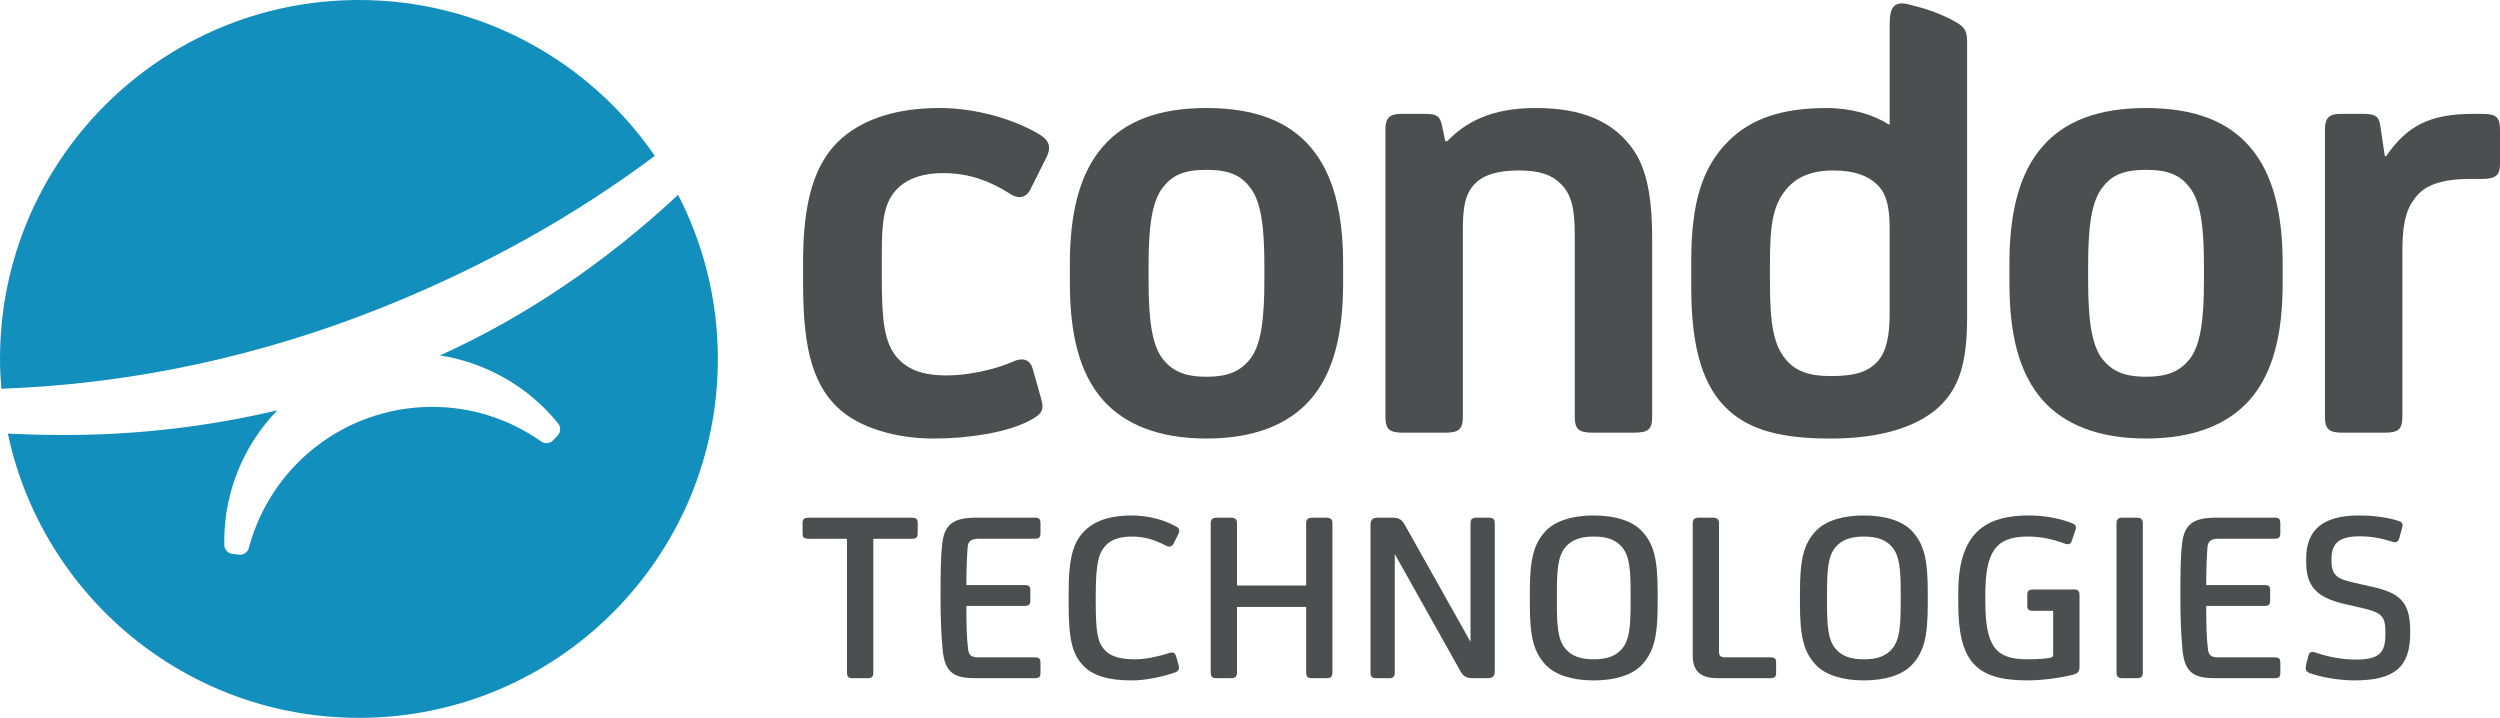
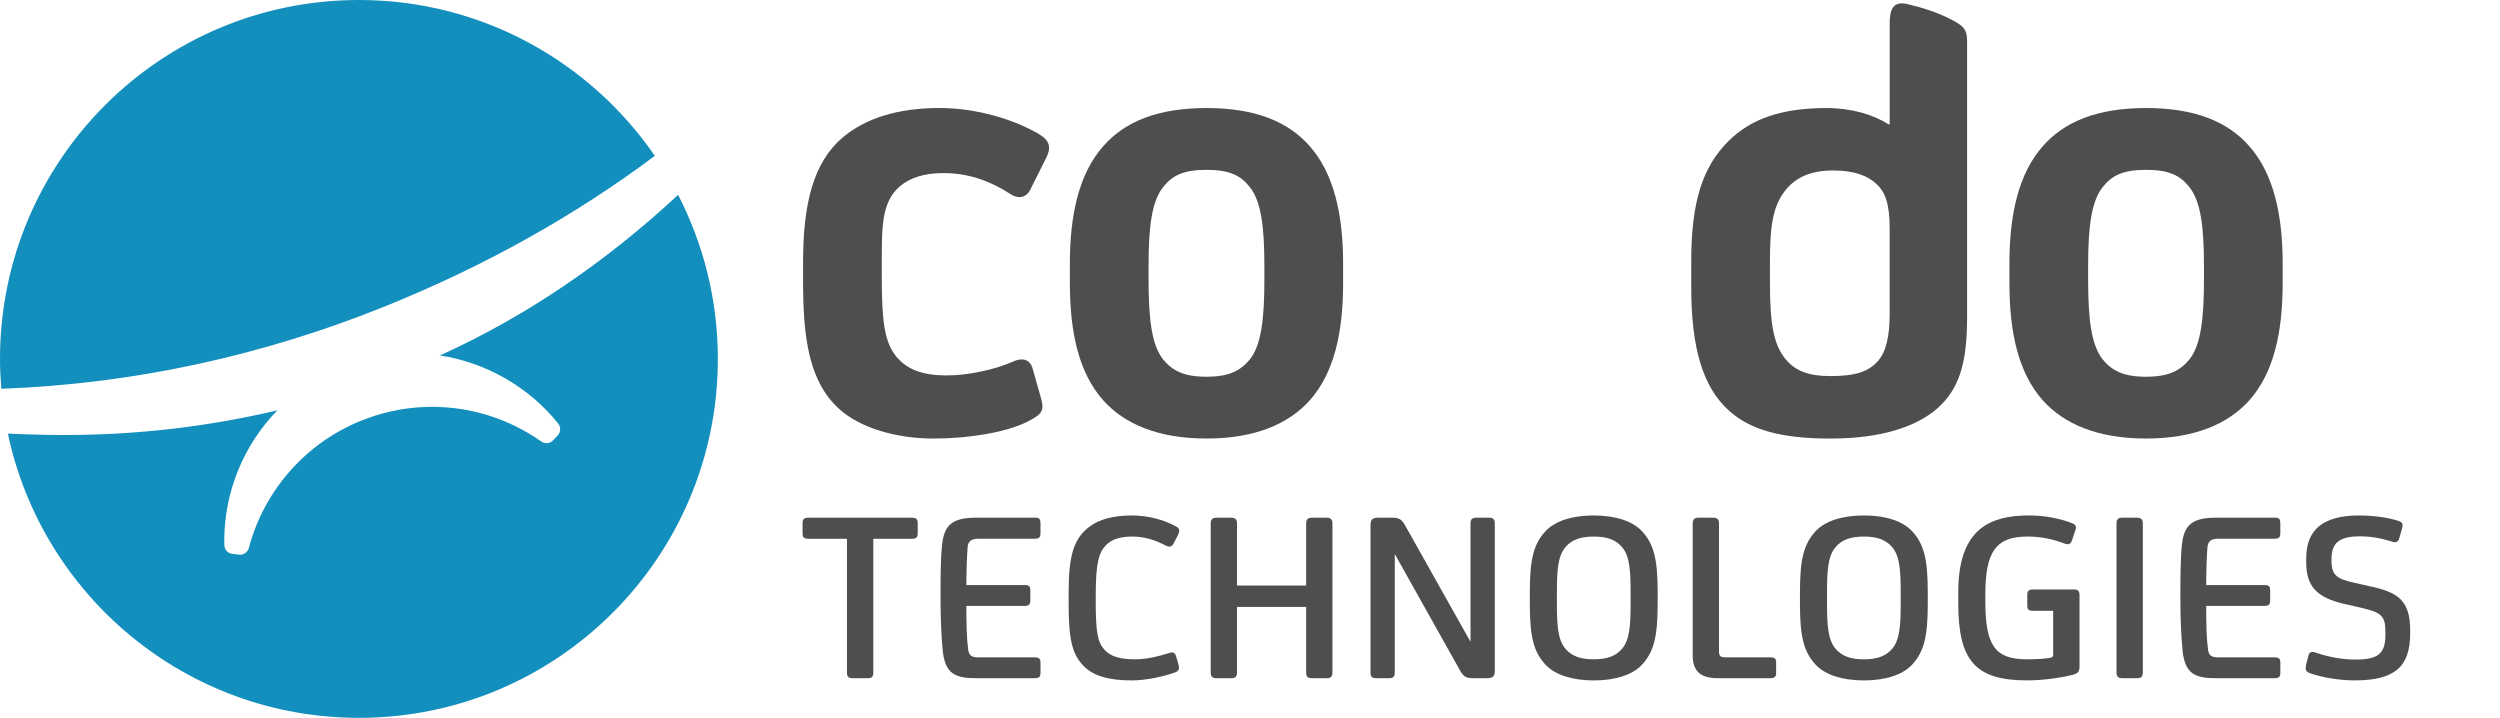
<svg xmlns="http://www.w3.org/2000/svg" id="Layer_2" data-name="Layer 2" viewBox="0 0 1518.04 435.87">
  <defs>
    <style>
      .cls-1 {
        fill: #138fbe;
      }

      .cls-2 {
        fill: #4c4e50;
      }
    </style>
  </defs>
  <g id="Layer_1-2" data-name="Layer 1">
    <g>
      <path class="cls-2" d="M632.24,242.19c1.97,7.12.39,9.48-8.3,13.83-13.43,6.72-35.95,10.27-57.28,10.27-22.91,0-44.65-6.71-56.89-17.78-18.96-16.98-22.12-44.25-22.12-77.83v-11.85c0-35.17,6.31-60.05,23.7-75.07,13.83-11.85,33.58-18.18,59.26-18.18,22.52,0,45.82,7.12,60.84,16.2,6.32,3.95,6.71,8.29,3.94,13.83l-9.88,19.75c-1.97,3.95-6.32,5.93-11.45,2.77-14.23-9.09-26.87-13.03-41.49-13.03-11.06,0-20.15,2.76-26.47,8.29-11.06,9.88-10.66,24.89-10.66,48.59v6.32c0,26.87,1.58,39.51,9.08,48.6,5.93,6.72,14.22,11.06,30.42,11.06,13.04,0,29.24-3.55,39.9-8.29,5.93-2.77,10.67-1.58,12.25,4.35l5.14,18.17Z" />
      <path class="cls-2" d="M795.41,88.9c14.61,16.59,20.15,41.49,20.15,71.11v11.85c0,30.41-5.53,54.52-20.15,71.11-13.03,14.61-33.58,23.31-62.81,23.31s-49.77-8.69-62.81-23.31c-14.62-16.59-20.15-40.7-20.15-71.11v-11.85c0-29.63,5.53-54.52,20.15-71.11,13.04-15.01,33.18-23.31,62.81-23.31s49.78,8.3,62.81,23.31M759.06,218.09c6.72-8.69,8.69-24.1,8.69-48.2v-8.29c0-24.1-1.97-39.11-8.69-47.8-5.53-7.12-12.25-10.67-26.47-10.67s-20.94,3.55-26.47,10.67c-6.72,8.69-8.69,23.7-8.69,47.8v8.29c0,24.1,1.97,39.51,8.69,48.2,5.53,6.72,12.25,10.67,26.47,10.67s20.94-3.95,26.47-10.67" />
-       <path class="cls-2" d="M1003.23,252.85c0,7.9-2.37,9.88-11.06,9.88h-24.89c-8.69,0-11.06-1.97-11.06-9.88v-110.22c0-15.81-1.98-24.5-8.3-30.82-5.92-5.92-13.43-8.3-26.07-8.3-11.46,0-20.15,2.38-25.28,7.12-5.14,4.74-8.29,11.06-8.29,27.26v114.97c0,7.9-2.38,9.88-11.07,9.88h-24.89c-8.69,0-11.06-1.97-11.06-9.88V78.23c0-6.71,2.77-9.09,9.48-9.09h14.61c6.72,0,9.09,1.19,10.27,7.12l1.98,9.48h1.18c11.06-11.45,26.47-20.15,53.73-20.15s47.41,7.51,60.05,26.48c8.69,13.43,10.67,32.79,10.67,52.93v107.86Z" />
      <path class="cls-2" d="M1194.46,192.81c0,28.45-5.14,43.46-17.78,54.92-13.03,11.45-34.37,18.57-65.18,18.57s-48.6-5.53-61.24-16.59c-16.2-14.22-23.31-38.32-23.31-75.07v-16.2c0-36.34,7.11-57.29,22.52-72.69,13.82-13.83,32.79-20.15,59.65-20.15,15.01,0,28.45,3.96,37.54,9.88h.79V14.23c0-7.9,1.69-13.84,10.68-11.77,9.2,2.13,18.4,5.14,26.04,9.08,7.53,3.9,10.29,5.69,10.29,13.58v167.68ZM1147.44,138.68c0-15.81-3.16-22.52-7.9-26.87-5.53-5.14-13.44-8.29-26.47-8.29-13.83,0-22.52,4.34-28.45,11.45-8.3,9.88-9.88,22.52-9.88,44.65v12.25c0,25.28,2.37,37.53,9.48,46.22,5.92,7.11,13.83,10.27,27.26,10.27,15.4,0,22.91-2.77,28.44-8.69,5.53-5.92,7.51-15.81,7.51-29.24v-51.75Z" />
-       <path class="cls-2" d="M1448.11,94.83h.79c12.25-17.78,25.68-25.68,52.55-25.68h5.53c8.29,0,11.06,1.58,11.06,9.48v20.94c0,6.72-2.37,9.09-11.06,9.09h-7.12c-17.38,0-26.87,3.95-32,9.88-5.14,5.92-9.09,13.04-9.09,33.58v100.74c0,7.9-2.36,9.88-11.06,9.88h-24.89c-8.69,0-11.06-1.97-11.06-9.88V78.23c0-6.72,2.76-9.09,9.48-9.09h13.83c6.72,0,9.49,1.18,10.27,7.12l2.77,18.57Z" />
      <path class="cls-2" d="M1365.92,88.9c14.62,16.59,20.15,41.49,20.15,71.11v11.85c0,30.41-5.53,54.52-20.15,71.11-13.03,14.61-33.58,23.31-62.81,23.31s-49.77-8.69-62.81-23.31c-14.61-16.59-20.15-40.7-20.15-71.11v-11.85c0-29.63,5.53-54.52,20.15-71.11,13.04-15.01,33.19-23.31,62.81-23.31s49.78,8.3,62.81,23.31M1329.58,218.09c6.72-8.69,8.7-24.1,8.7-48.2v-8.29c0-24.1-1.98-39.11-8.7-47.8-5.53-7.12-12.25-10.67-26.47-10.67s-20.94,3.55-26.47,10.67c-6.71,8.69-8.69,23.7-8.69,47.8v8.29c0,24.1,1.98,39.51,8.69,48.2,5.53,6.72,12.25,10.67,26.47,10.67s20.94-3.95,26.47-10.67" />
      <path class="cls-2" d="M553.74,314.34h-62.89c-2.11,0-3.52.55-3.52,3.27v6.12c0,2.22.56,3.42,3.52,3.42h23.45v81.25c0,2.59.9,3.42,3.68,3.42h8.63c2.78,0,3.68-.83,3.68-3.42v-81.25h23.45c2.96,0,3.52-1.2,3.52-3.42v-6.12c0-2.72-1.41-3.27-3.52-3.27" />
      <path class="cls-2" d="M628.28,314.34h-35.45c-14.34,0-19.58,4.21-20.79,16.66-.92,8.24-.92,21.15-.92,28.87v5.82c0,9.23.48,20.44,1.24,28.56,1.31,14.94,7.59,17.56,20.32,17.56h35.45c2.81,0,3.68-.76,3.68-3.27v-6.12c0-2.51-.86-3.27-3.68-3.27h-34.22c-4.03,0-5.61-1.27-6.04-4.85-.89-6.85-1.07-15.19-1.08-26.38h35.32c2.95,0,3.52-1.2,3.52-3.28v-6.12c0-2.22-.52-3.27-3.52-3.27h-35.32c.01-8.36.3-17.13.77-22.98.28-3.59,2.22-5.13,6.5-5.13h34.22c2.96,0,3.52-1.2,3.52-3.42v-5.97c0-2.32-.52-3.42-3.52-3.42" />
      <path class="cls-2" d="M671.54,331.05c3.35-3.52,8.59-5.24,16.02-5.24,6.75,0,13.38,1.78,20.31,5.47.59.3,1.45.65,2.19.65.78,0,1.85-.54,2.4-1.58l2.31-4.48c.91-1.77,1.28-2.61,1.28-3.78,0-.93-.54-1.65-1.76-2.32-7.47-4.24-17.52-6.77-26.88-6.77-11.3,0-19.76,2.22-25.86,6.8-9.46,7.12-12.66,17.19-12.66,39.92v6.87c0,21.78,2.12,30.61,9.07,37.79,5.85,6,15.16,8.78,29.29,8.78,8.97,0,19.77-2.48,26.5-4.95,1.76-.65,2.14-1.8,2.14-2.65,0-.93-.16-1.86-1.1-4.91l-.93-2.84c-.36-1.08-1.15-1.64-2.26-1.64-.66,0-1.54.28-2.49.59l-.11.03c-4.94,1.64-13.03,3.56-19.59,3.56-9.27,0-15.02-1.75-18.63-5.67-4.37-4.82-5.44-10.68-5.44-29.87v-3.44c0-20.19,2.09-26.05,6.2-30.31" />
      <path class="cls-2" d="M805.26,314.34h-8.33c-2.75,0-3.82,1-3.82,3.57v37.64h-41.98v-37.64c0-2.57-1.07-3.57-3.83-3.57h-8.32c-2.75,0-3.82,1-3.82,3.57v90.34c0,3,1.34,3.57,3.82,3.57h8.32c2.48,0,3.83-.57,3.83-3.57v-39.73h41.98v39.73c0,2.7.89,3.57,3.67,3.57h8.48c2.48,0,3.82-.57,3.82-3.57v-90.34c0-2.57-1.07-3.57-3.82-3.57" />
      <path class="cls-2" d="M904,314.34h-7.4c-2.71,0-3.68.93-3.68,3.57v71.69h-.07l-39.8-70.86c-1.73-3.04-3.24-4.4-7.63-4.4h-8.17c-3.5,0-5.06.67-5.06,4.62v89.29c0,2.7.89,3.57,3.67,3.57h7.4c2.77,0,3.67-.87,3.67-3.57v-71.69h.08l39.8,71.01c1.75,2.94,3.26,4.24,7.62,4.24h8.17c3.43,0,5.06-.67,5.06-4.46v-89.44c0-2.64-.96-3.57-3.67-3.57" />
      <path class="cls-2" d="M967.74,312.99c-13.03,0-23.38,3.34-29.14,9.4-7.32,7.84-9.67,16.91-9.67,37.33v6.87c0,20.31,2.35,29.34,9.67,37.19,5.76,6.06,16.11,9.39,29.14,9.39s23.39-3.33,29.15-9.39c7.32-7.84,9.67-16.88,9.67-37.19v-6.87c0-20.42-2.35-29.49-9.68-37.33-5.76-6.05-16.11-9.39-29.14-9.39M945.37,361.36c0-14.53.37-23.76,5.45-29.42,3.74-4.23,8.97-6.13,16.93-6.13s13.19,1.89,16.94,6.13c5.07,5.65,5.44,14.89,5.44,29.42v3.44c0,14.53-.37,23.76-5.45,29.42-3.74,4.23-8.97,6.12-16.94,6.12s-13.19-1.88-16.94-6.12c-5.07-5.66-5.44-14.89-5.44-29.42v-3.44Z" />
      <path class="cls-2" d="M1074.8,399.15h-26.97c-3.12,0-4.03-.81-4.03-3.6v-77.64c0-2.56-1.07-3.57-3.83-3.57h-8.32c-2.75,0-3.82,1-3.82,3.57v80.03c0,9.6,4.7,13.87,15.23,13.87h31.75c2.71,0,3.68-.81,3.68-3.12v-6.42c0-2.4-.85-3.12-3.68-3.12" />
      <path class="cls-2" d="M1131.77,312.99c-13.03,0-23.39,3.33-29.14,9.39-7.32,7.84-9.67,16.9-9.67,37.33v6.87c0,20.31,2.35,29.34,9.67,37.19,5.76,6.05,16.11,9.39,29.14,9.39s23.39-3.34,29.14-9.4c7.32-7.84,9.67-16.87,9.67-37.18v-6.87c0-20.42-2.35-29.49-9.67-37.33-5.76-6.06-16.1-9.39-29.14-9.39M1148.71,394.22c-3.75,4.23-8.97,6.13-16.94,6.13s-13.19-1.89-16.94-6.13c-5.07-5.65-5.44-14.89-5.44-29.42v-3.44c0-14.53.37-23.76,5.44-29.42,3.74-4.23,8.97-6.13,16.94-6.13s13.19,1.89,16.94,6.13c5.07,5.65,5.43,14.88,5.43,29.42v3.44c0,14.53-.36,23.77-5.44,29.42" />
      <path class="cls-2" d="M1259.34,357.94h-24.67c-2.75,0-3.67.82-3.67,3.27v6.57c0,2.66,1.18,3.12,3.67,3.12h12.05v26.29c0,1.51-.4,1.99-1.95,2.26-3.18.57-8.27.89-13.95.89-19.39,0-25.3-8.27-25.3-35.4v-3.74c0-26.46,6.5-35.4,25.77-35.4,7.34,0,14.76,1.4,22.03,4.15,1.37.57,2.45.66,3.28.29.67-.32,1.16-.96,1.47-1.91l1.38-4.17c.81-2.21,1.1-3.23,1.1-3.88,0-1.11-.75-2-2.12-2.49-7.63-3.06-17.24-4.81-26.36-4.81-12.62,0-21.97,2.42-28.63,7.4-9.66,7.28-14.35,20.09-14.35,39.17v6.87c0,34.93,10.54,46.72,41.74,46.72,8.85,0,19.58-1.32,28-3.45,3.3-.83,3.88-2.34,3.88-5.2v-43.31c0-2.26-1.04-3.27-3.37-3.27" />
      <path class="cls-2" d="M1297.34,314.34h-8.48c-2.71,0-3.68.93-3.68,3.57v90.34c0,3,1.35,3.57,3.83,3.57h8.32c2.48,0,3.83-.57,3.83-3.57v-90.34c0-2.57-1.07-3.57-3.83-3.57" />
      <path class="cls-2" d="M1381.13,314.34h-35.45c-14.34,0-19.58,4.21-20.79,16.66-.92,8.24-.92,21.15-.92,28.87v5.82c0,9.23.48,20.44,1.24,28.56,1.31,14.94,7.59,17.56,20.32,17.56h35.45c2.81,0,3.68-.76,3.68-3.27v-6.12c0-2.51-.86-3.27-3.68-3.27h-34.22c-4.03,0-5.61-1.27-6.04-4.85-.89-6.85-1.07-15.19-1.08-26.38h35.32c2.95,0,3.52-1.2,3.52-3.28v-6.12c0-2.22-.52-3.27-3.52-3.27h-35.32c.01-8.36.3-17.13.77-22.98.28-3.59,2.22-5.13,6.5-5.13h34.22c2.96,0,3.52-1.2,3.52-3.42v-5.97c0-2.32-.52-3.42-3.52-3.42" />
      <path class="cls-2" d="M1440.36,356.31l-10.49-2.39c-10.05-2.25-14.14-4.07-14.14-13.16v-1.49c0-9.66,4.96-13.6,17.13-13.6,6.45,0,12.22.94,19.26,3.1.85.33,1.53.48,2.17.48,1.29,0,2.23-.88,2.58-2.41l1.22-4.35c.48-1.73.8-2.87.8-3.68,0-1.42-1.16-2.09-2.92-2.65-4.73-1.53-13.4-3.16-23.56-3.16-21.56,0-32.04,8.49-32.04,25.97v2.39c0,14.59,6.27,21.46,23.15,25.36l10.48,2.39c12.29,2.83,14.46,5.04,14.46,14.8v1.49c0,11.42-4.36,15.09-17.91,15.09-7.88,0-15.88-1.35-23.74-4.01-1.27-.46-1.93-.62-2.61-.62-.89,0-2.03.36-2.43,2.11l-1.23,4.62c-.32,1.23-.48,2.32-.48,3.25,0,1.72,1.38,2.48,2.59,2.94h.01c7.28,2.61,18.12,4.36,26.96,4.36,24.39,0,33.88-8.04,33.88-28.66v-1.8c0-18.01-7.46-22.86-23.14-26.4" />
      <path class="cls-1" d="M234.76,185.63c59.93-24.26,114.33-54.71,162.86-90.99C358.33,37.49,292.52,0,217.93,0,97.57,0,0,97.57,0,217.93c0,6.11.32,12.15.81,18.14,80.15-2.94,158.73-19.99,233.96-50.44" />
      <path class="cls-1" d="M267.07,215.81c27.99,4.34,54.03,19.1,71.87,41.37,1.7,2.12,1.58,5.21-.28,7.19l-2.81,2.99c-1.88,1.99-4.96,2.3-7.17.73-19.59-13.77-42.52-21.04-66.31-21.04-13.44,0-26.67,2.34-39.37,6.96-35.34,12.86-62.22,42.3-71.92,78.73-.64,2.4-2.82,4.09-5.3,4.09-.16,0-.58-.03-.73-.05l-3.98-.46c-2.71-.32-4.79-2.61-4.86-5.32-.02-.88-.03-1.75-.03-2.61,0-30.14,12.04-58.39,32.2-79.23-42.1,9.94-85.28,14.98-129.14,14.98-1.04,0-2.07,0-3.1,0-.31-.02-13,.02-31.36-.85,20.87,98.6,108.37,172.6,213.17,172.6,120.36,0,217.94-97.57,217.94-217.93,0-35.92-8.75-69.78-24.14-99.66-44.04,41-92.95,74.2-144.67,97.54" />
    </g>
  </g>
</svg>